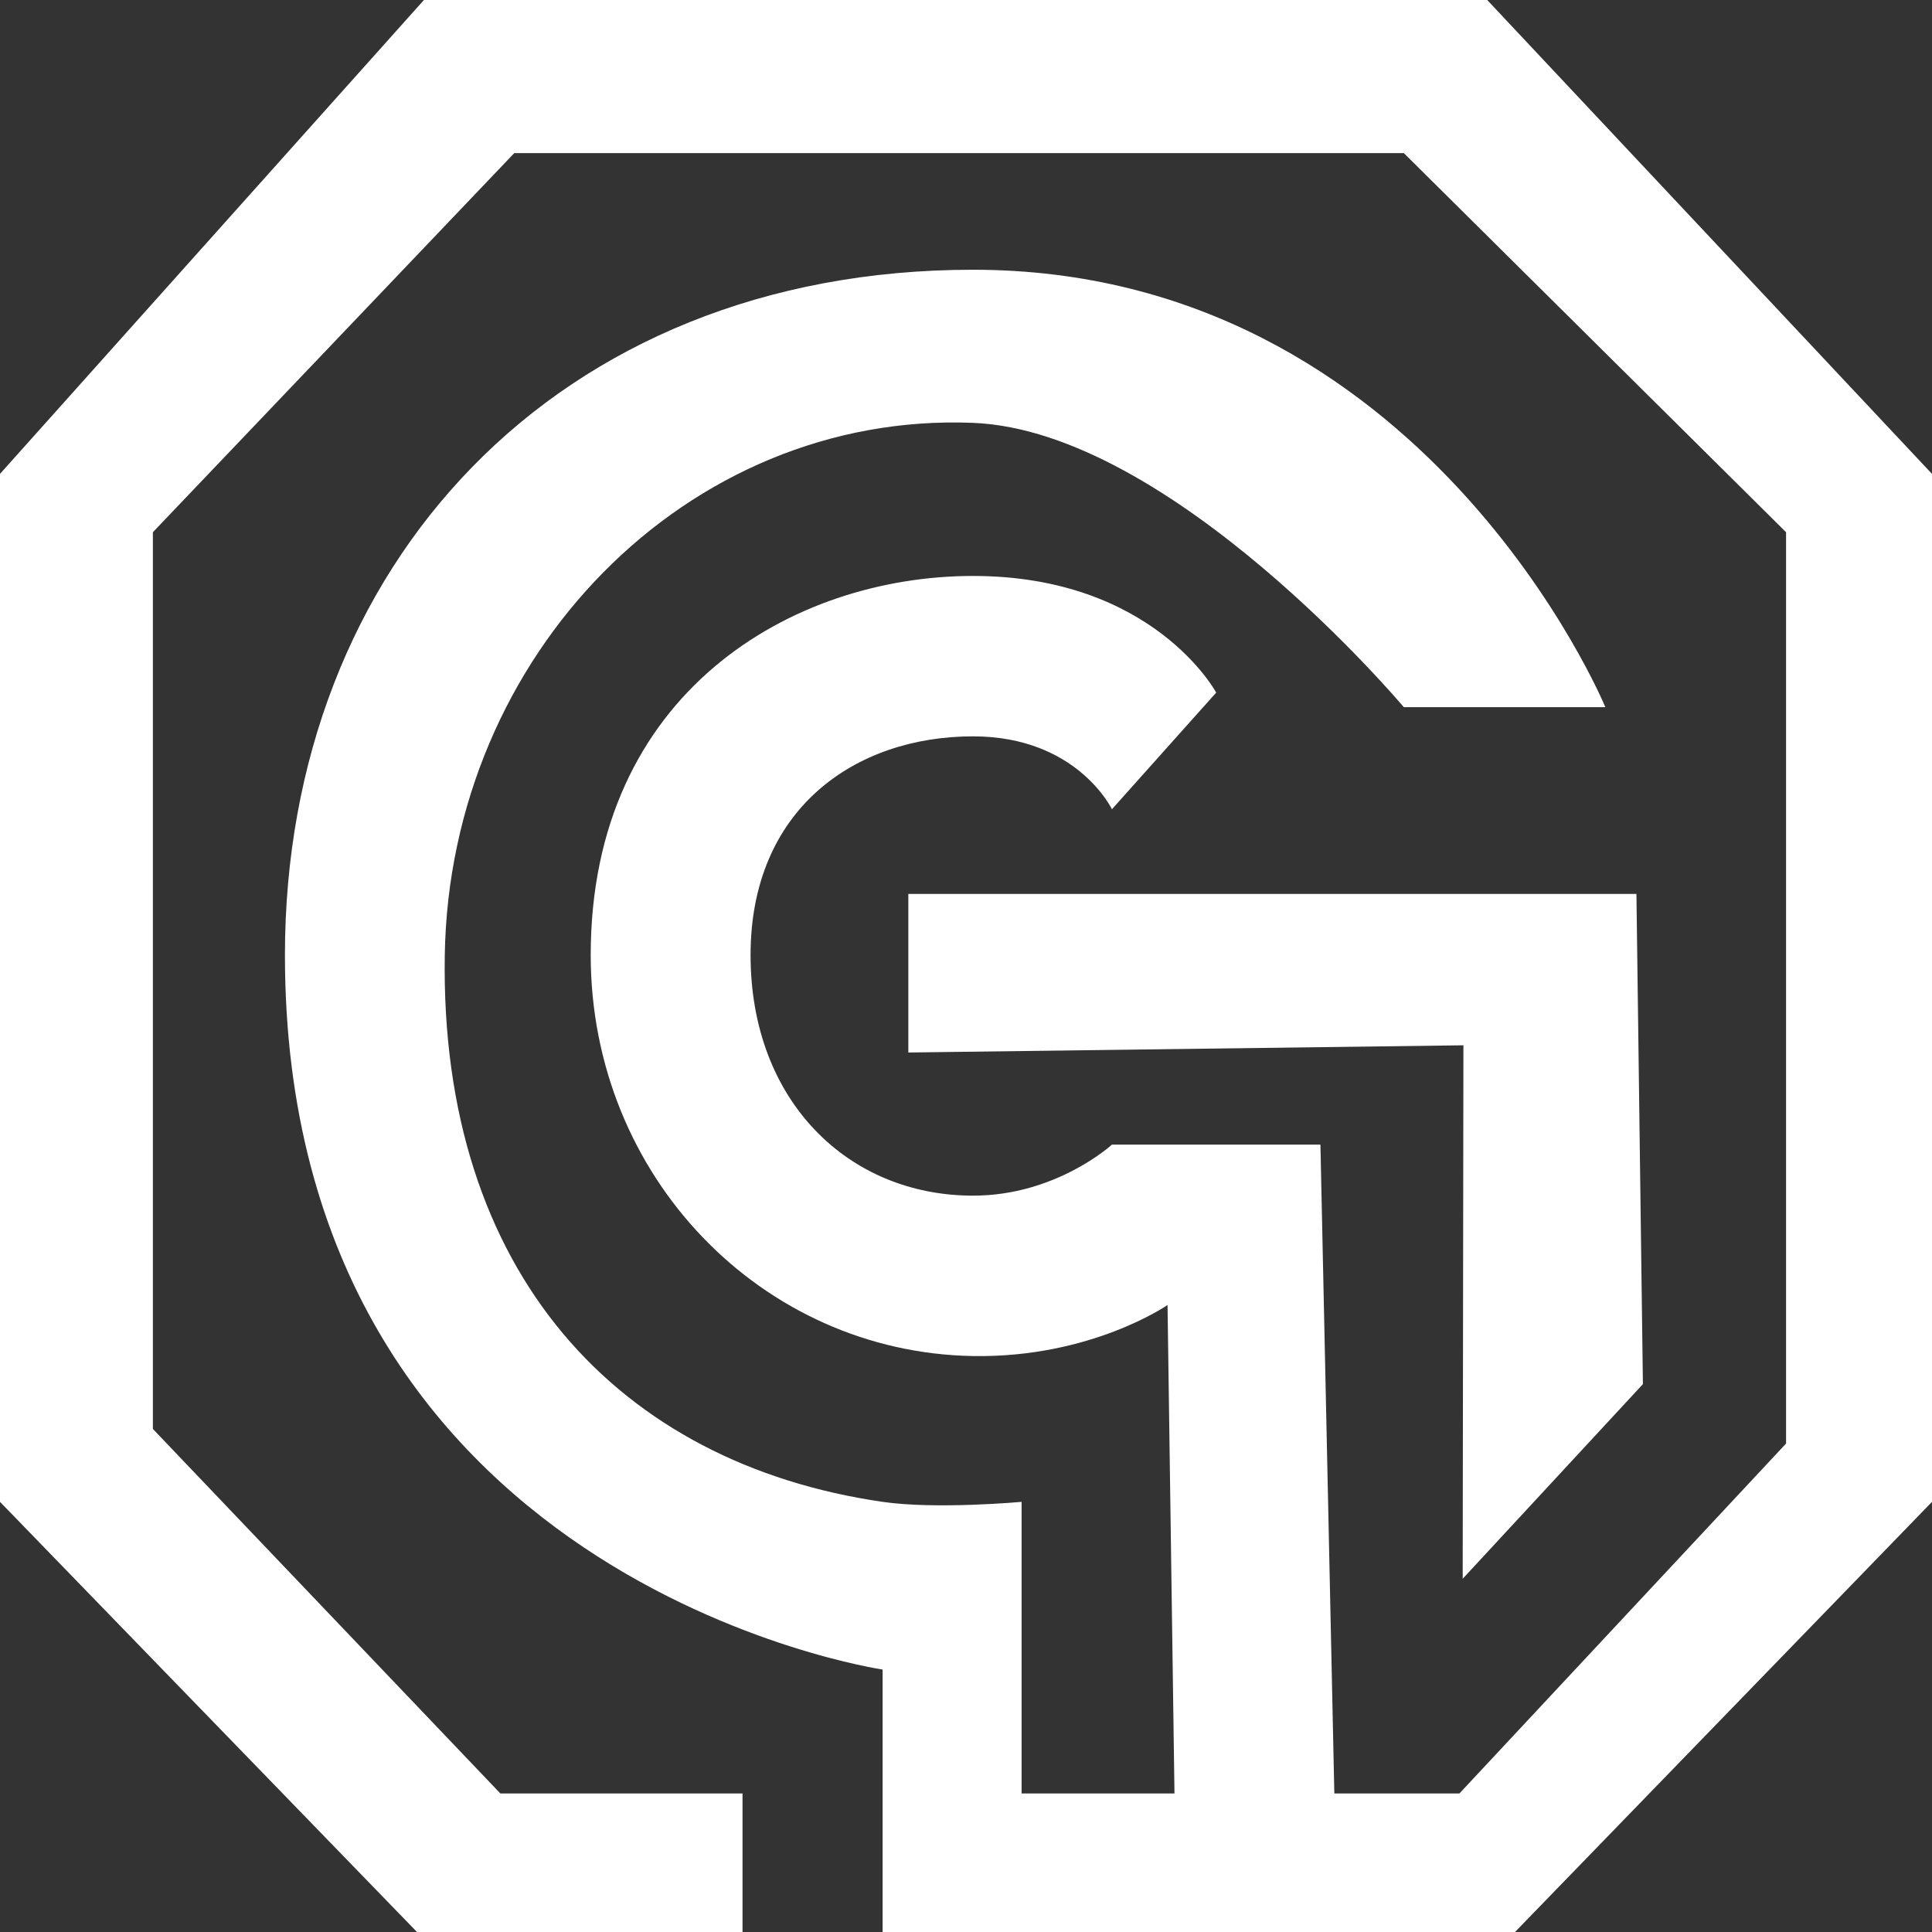
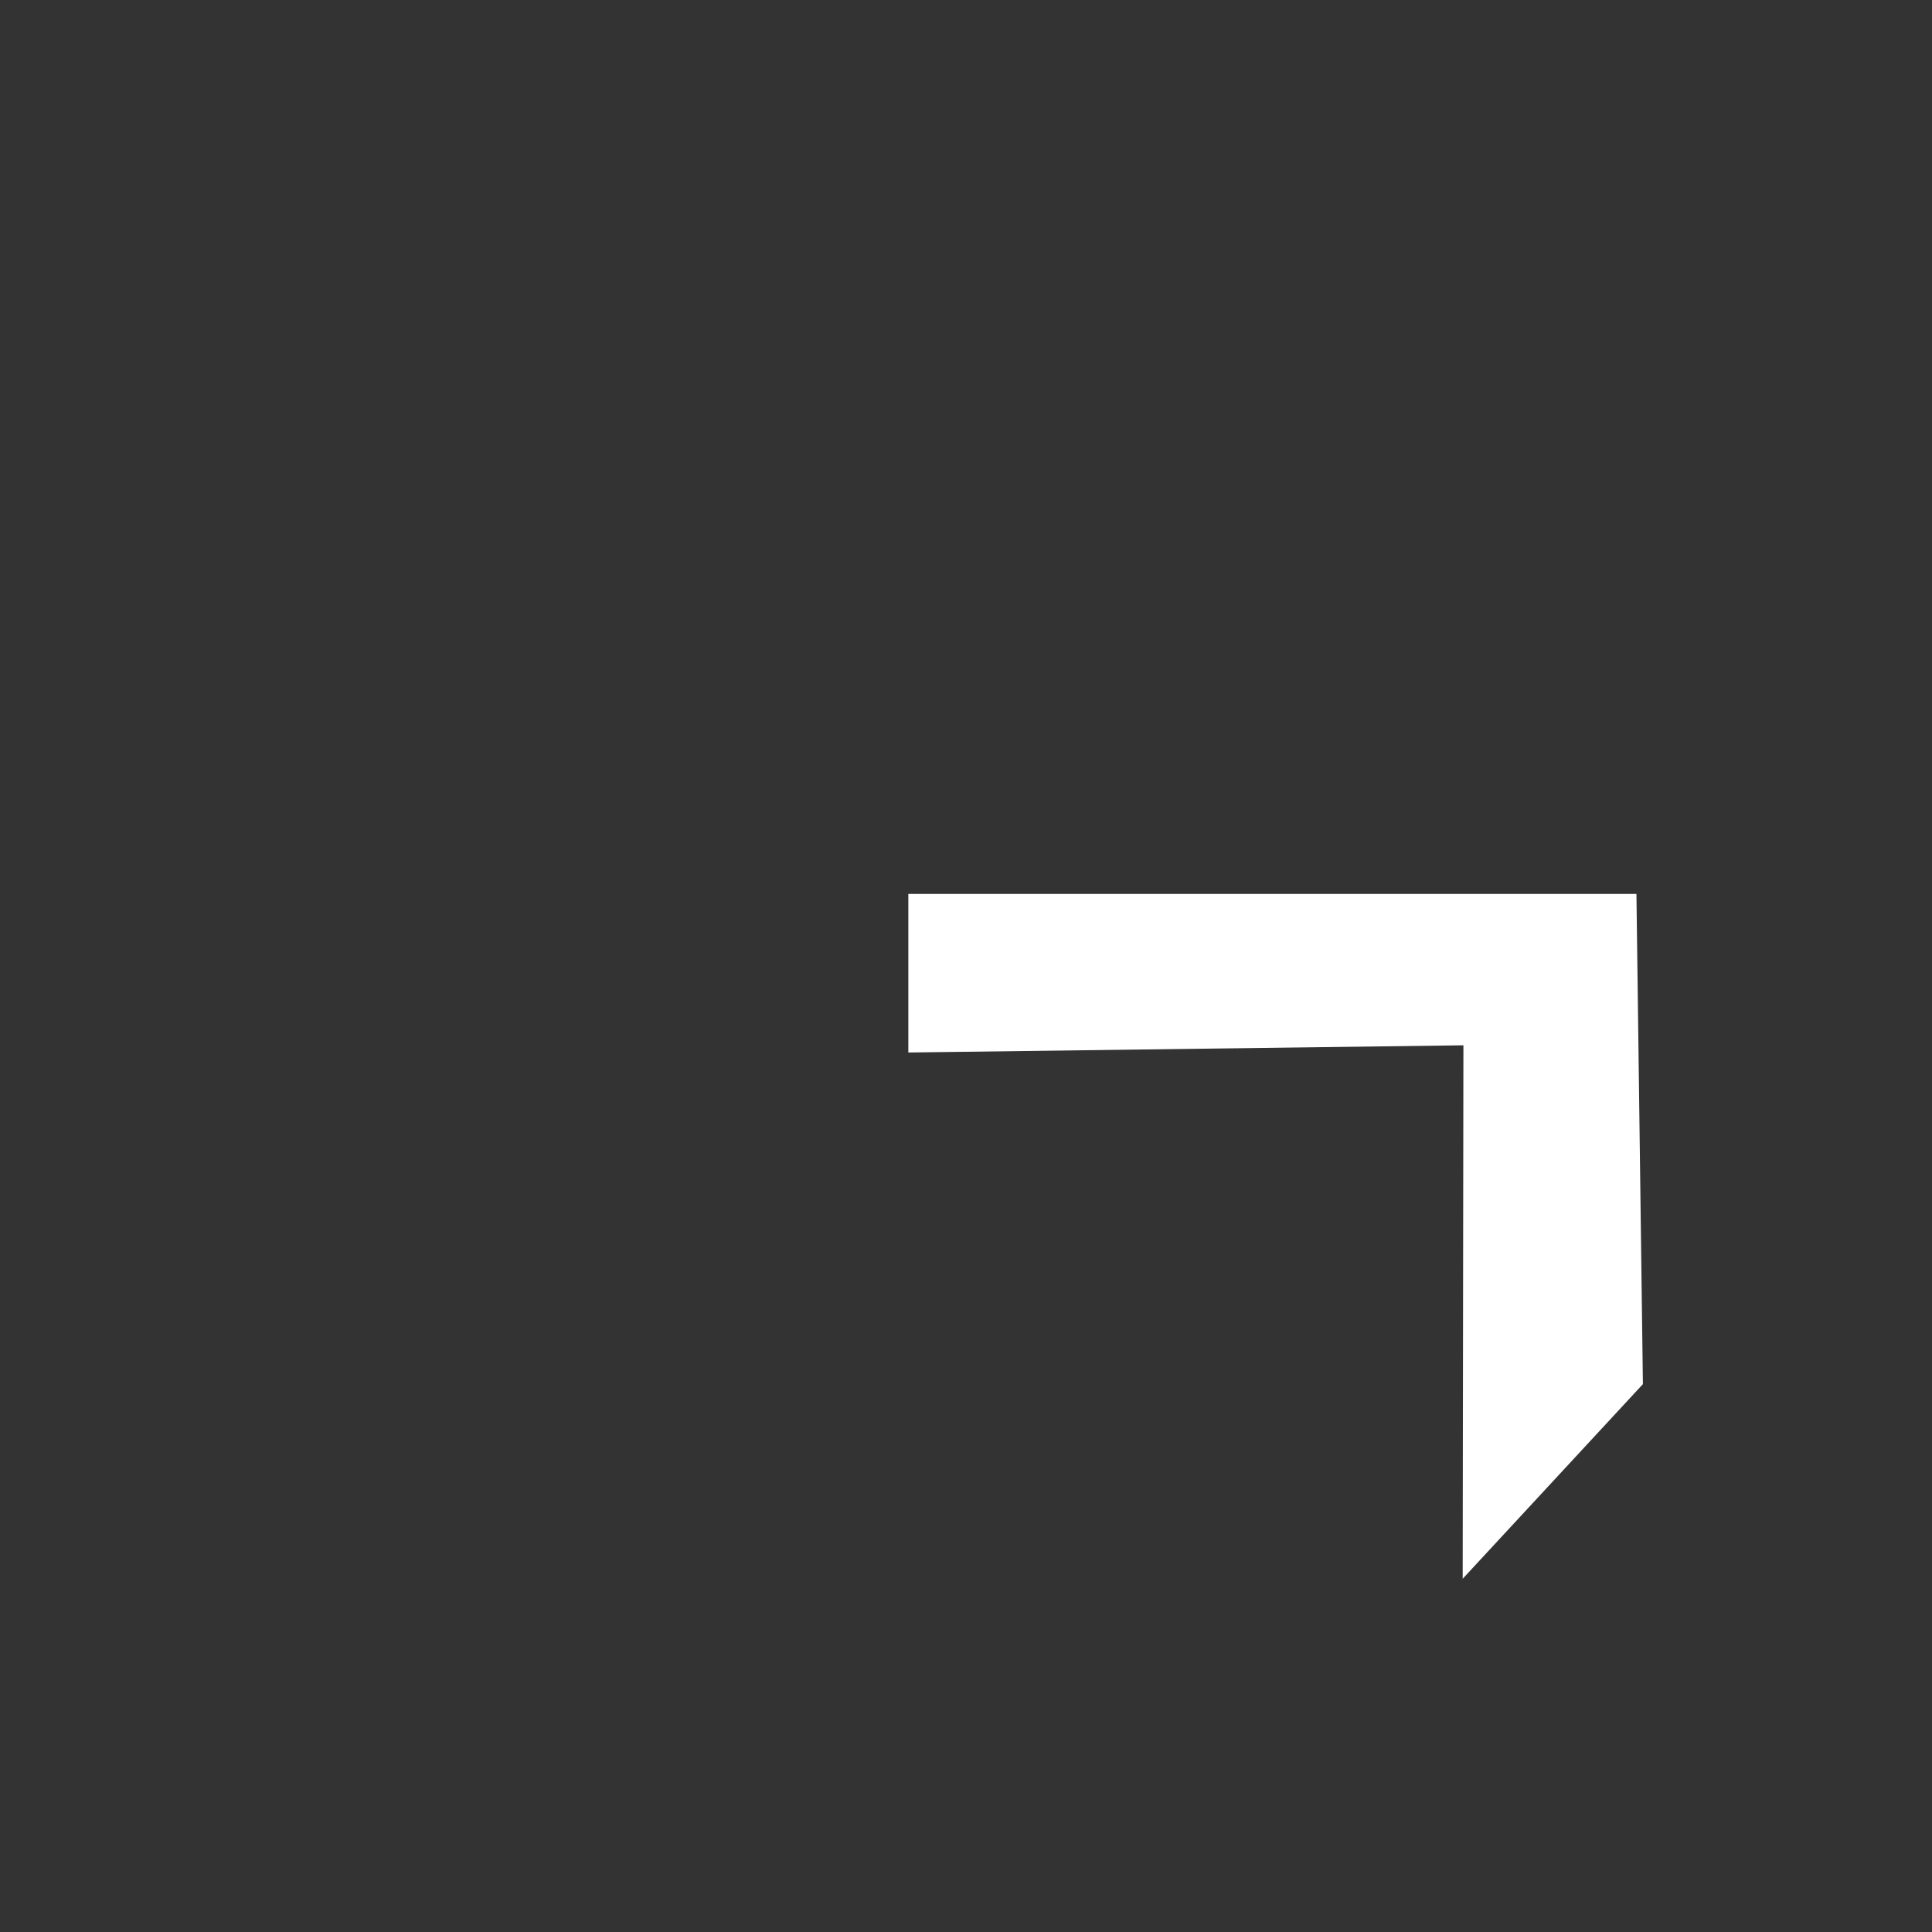
<svg xmlns="http://www.w3.org/2000/svg" width="134" height="134" viewBox="0 0 134 134" fill="none">
  <rect x="0" y="0" width="134" height="134" fill="#333333" stroke="none" />
-   <path d="M28.921 134H51.5V124.392H34.705L10.604 99.109V36.913L35.669 10.619H97.367L123.878 36.913V100.121L101.223 124.392H92.547L91.583 79.389H77.122C77.122 79.389 73.266 82.931 67.482 82.928C58.829 82.924 52.058 76.355 52.058 66.242C52.058 56.128 59.288 51.072 67.482 51.072C74.712 51.072 77.122 56.128 77.122 56.128L84.353 48.038C84.353 48.038 80.014 39.947 67.482 39.947C54.95 39.947 40.971 48.038 40.971 66.242C40.971 81.601 52.842 93.806 67.482 94.053C75.676 94.191 80.978 90.513 80.978 90.513L81.46 124.392H70.856V104.166C70.856 104.166 64.945 104.707 61.216 104.166C42.952 101.518 30.495 88.329 30.849 66.242C31.182 45.435 47.66 28.542 67.482 29.328C81.26 29.875 97.367 49.049 97.367 49.049H111.345C111.345 49.049 98.813 18.709 67.482 18.709C38.561 18.709 19.763 39.283 19.763 66.242C19.763 109.728 61.216 115.796 61.216 115.796V134H105.079L134 104.166V32.868L103.151 0H29.403L0 32.868V104.166L28.921 134Z" fill="white" />
  <path d="M63 73V62H113.5L113.949 96L101.449 109.5L101.5 72.5L63 73Z" fill="white" />
</svg>